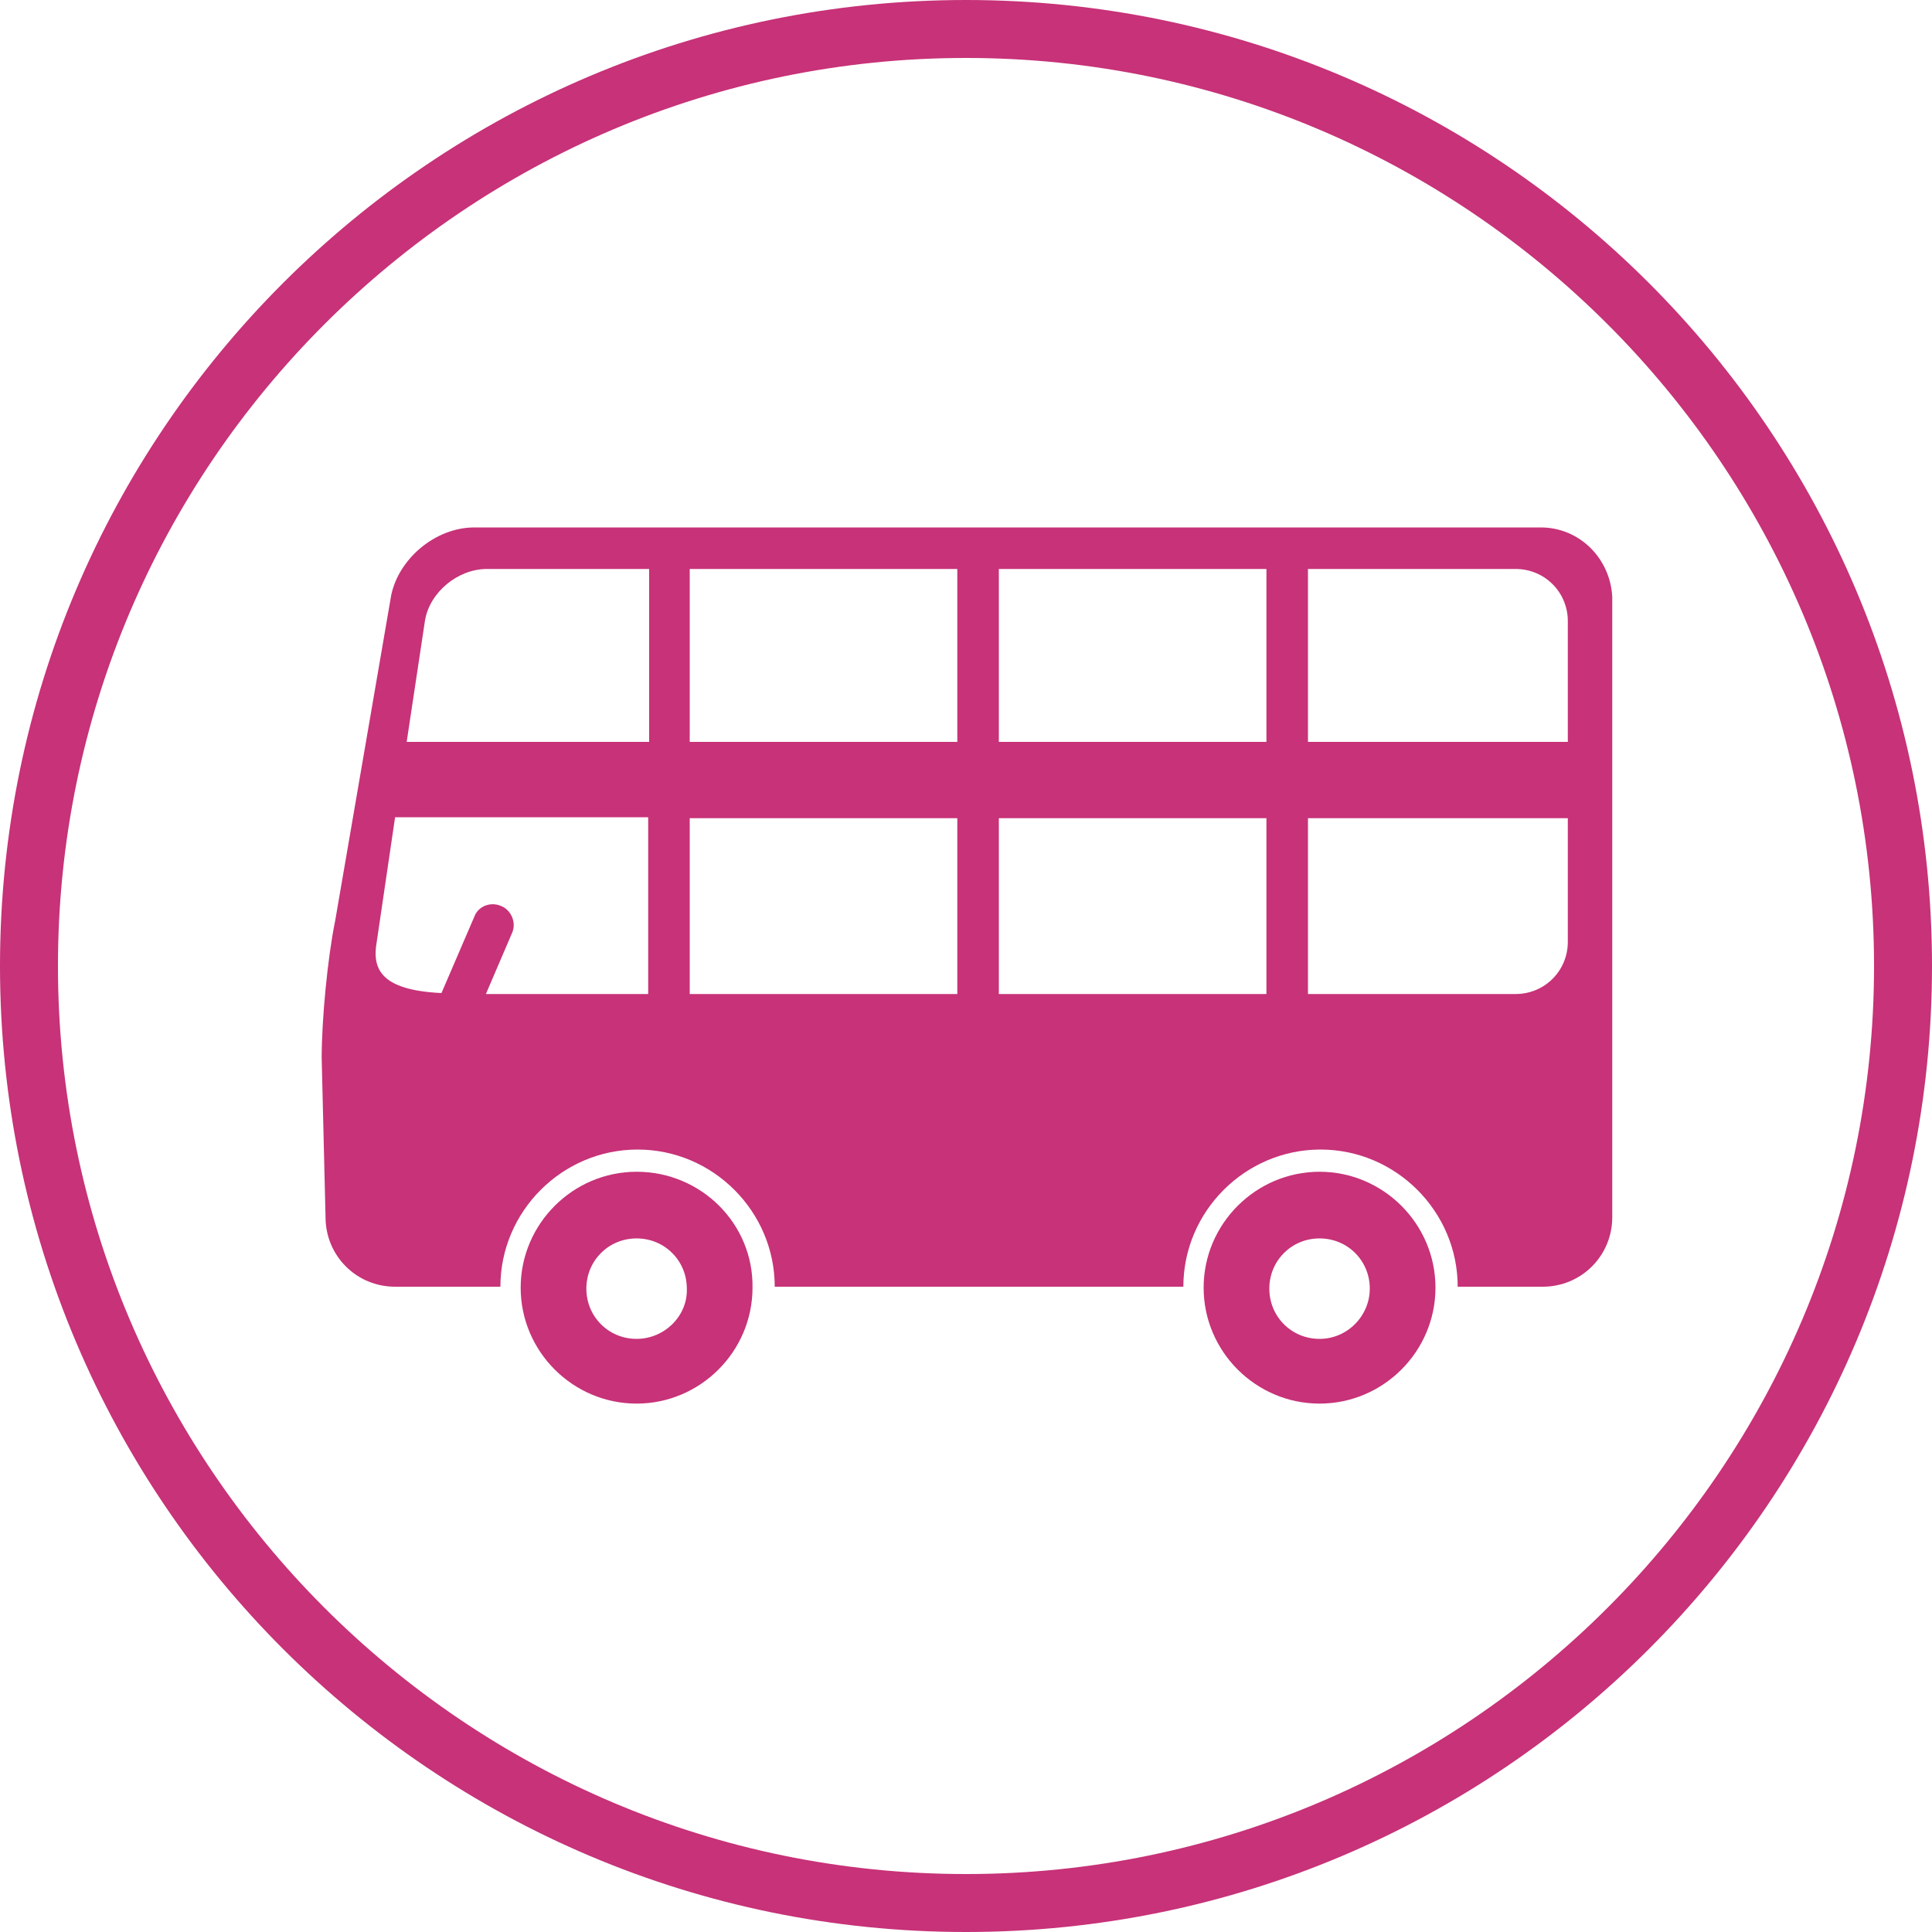
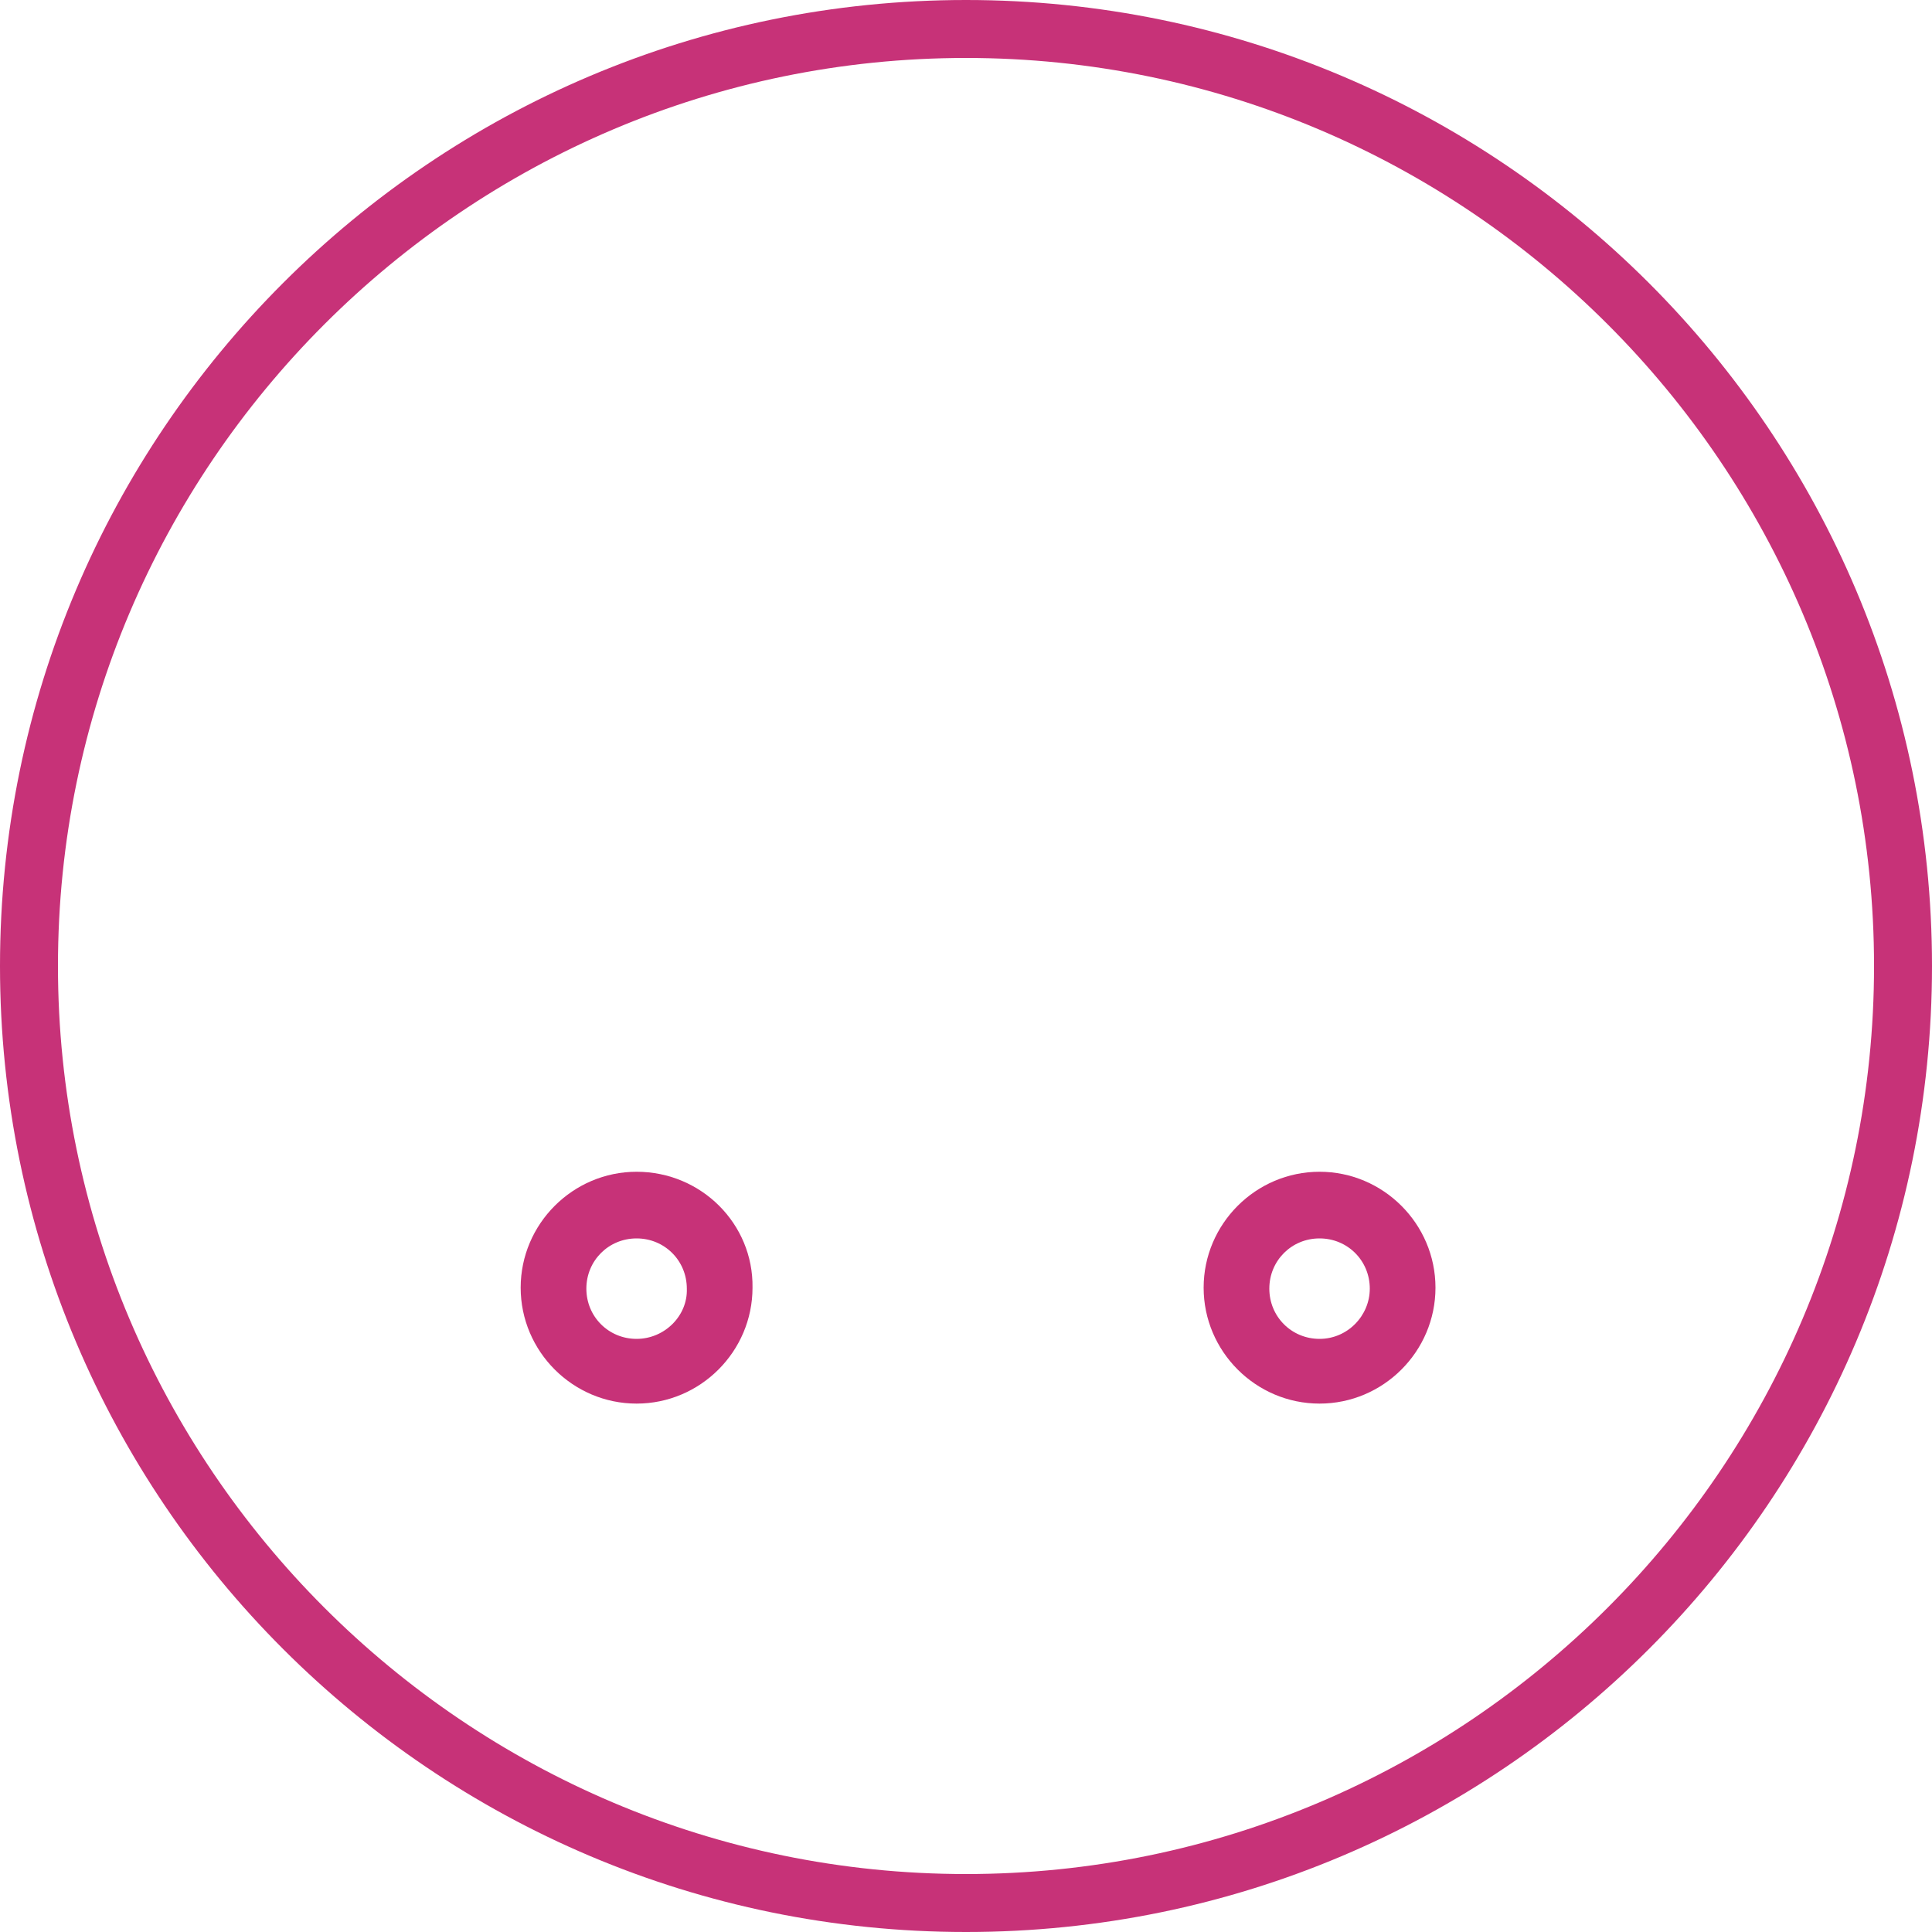
<svg xmlns="http://www.w3.org/2000/svg" version="1.1" id="Layer_1" x="0px" y="0px" viewBox="0 0 200 200" style="enable-background:new 0 0 200 200;" xml:space="preserve">
  <style type="text/css">
	.st0{fill:#C73278;}
</style>
  <path class="st0" d="M100,6c51.8,0,94,42.2,94,94s-42.2,94-94,94S6,151.8,6,100S48.2,6,100,6 M100,0C44.8,0,0,44.8,0,100  s44.8,100,100,100s100-44.8,100-100S155.2,0,100,0z" />
  <g>
    <path class="st0" d="M65.9,121.3c-6.6,0-12,5.4-12,12c0,6.6,5.4,12,12,12c6.6,0,12-5.4,12-12C78,126.7,72.6,121.3,65.9,121.3   L65.9,121.3z M65.9,138.6c-2.9,0-5.2-2.3-5.2-5.2c0-2.9,2.3-5.2,5.2-5.2c2.9,0,5.2,2.3,5.2,5.2C71.2,136.2,68.8,138.6,65.9,138.6   L65.9,138.6z M65.9,138.6" />
    <path class="st0" d="M136.6,121.3c-6.6,0-12,5.4-12,12c0,6.6,5.4,12,12,12c6.6,0,12-5.4,12-12C148.6,126.7,143.2,121.3,136.6,121.3   L136.6,121.3z M136.6,138.6c-2.9,0-5.2-2.3-5.2-5.2c0-2.9,2.3-5.2,5.2-5.2c2.9,0,5.2,2.3,5.2,5.2   C141.8,136.2,139.5,138.6,136.6,138.6L136.6,138.6z M136.6,138.6" />
-     <path class="st0" d="M159.5,54.6H49.1c-4,0-7.8,3.2-8.6,7l-5.8,33.7c-0.8,3.9-1.4,10.3-1.4,14.2l0.4,16.5c0,4,3.2,7.2,7.2,7.2h10.9   c0-7.8,6.4-14.2,14.2-14.2s14.2,6.4,14.2,14.2h42.3c0-7.8,6.4-14.2,14.2-14.2c7.8,0,14.2,6.4,14.2,14.2h8.8c4,0,7.2-3.2,7.2-7.2   V61.8C166.7,57.8,163.5,54.6,159.5,54.6L159.5,54.6z M67.1,102.9H50.3l2.7-6.3c0.5-1.1-0.1-2.4-1.1-2.8c-1.1-0.5-2.4,0-2.8,1.1   l-3.4,7.9c-6.3-0.3-7.2-2.5-6.7-5.3l1.9-12.9h26.2V102.9z M67.1,76.8h-25L44,64.2c0.5-2.9,3.4-5.3,6.4-5.3h16.8V76.8z M99.1,102.9   H71.4V84.7h27.7V102.9z M99.1,76.8H71.4V58.9h27.7V76.8z M131.1,102.9h-27.7V84.7h27.7V102.9z M131.1,76.8h-27.7V58.9h27.7V76.8z    M162.3,97.5c0,3-2.4,5.4-5.4,5.4h-21.5V84.7h26.9V97.5z M162.3,76.8h-26.9V58.9h21.5c3,0,5.4,2.4,5.4,5.4V76.8z M162.3,76.8" />
  </g>
</svg>